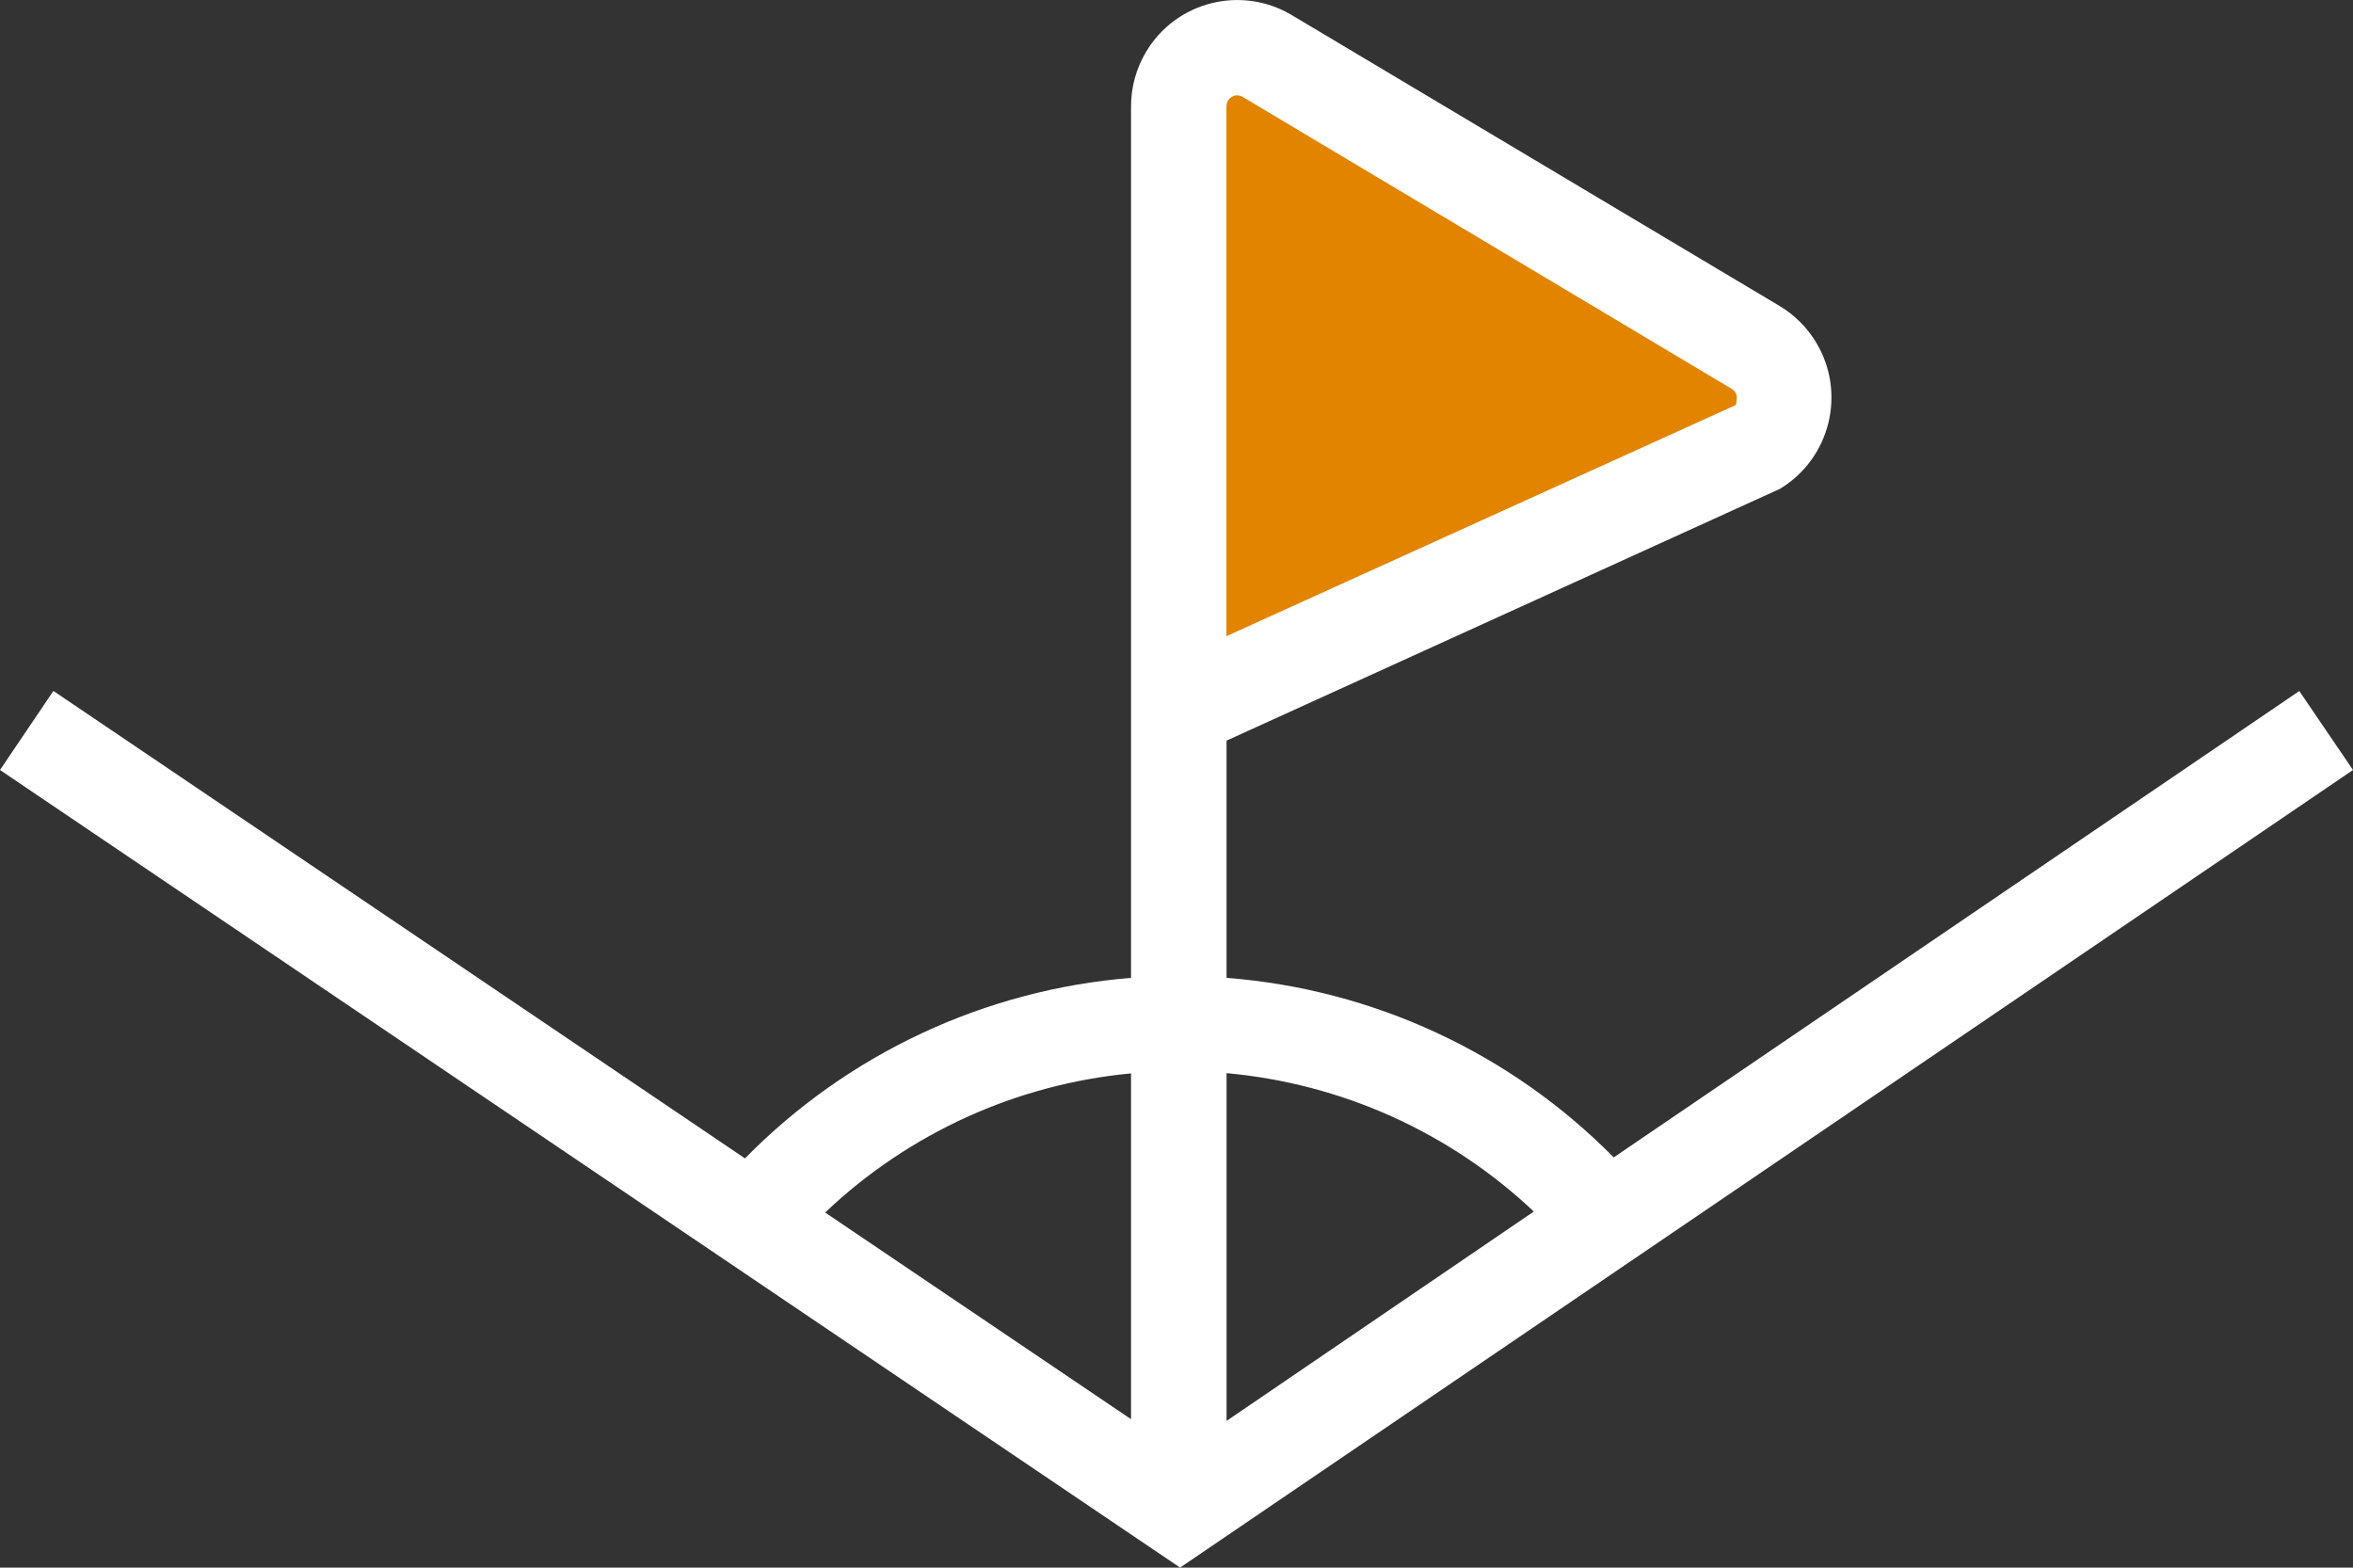
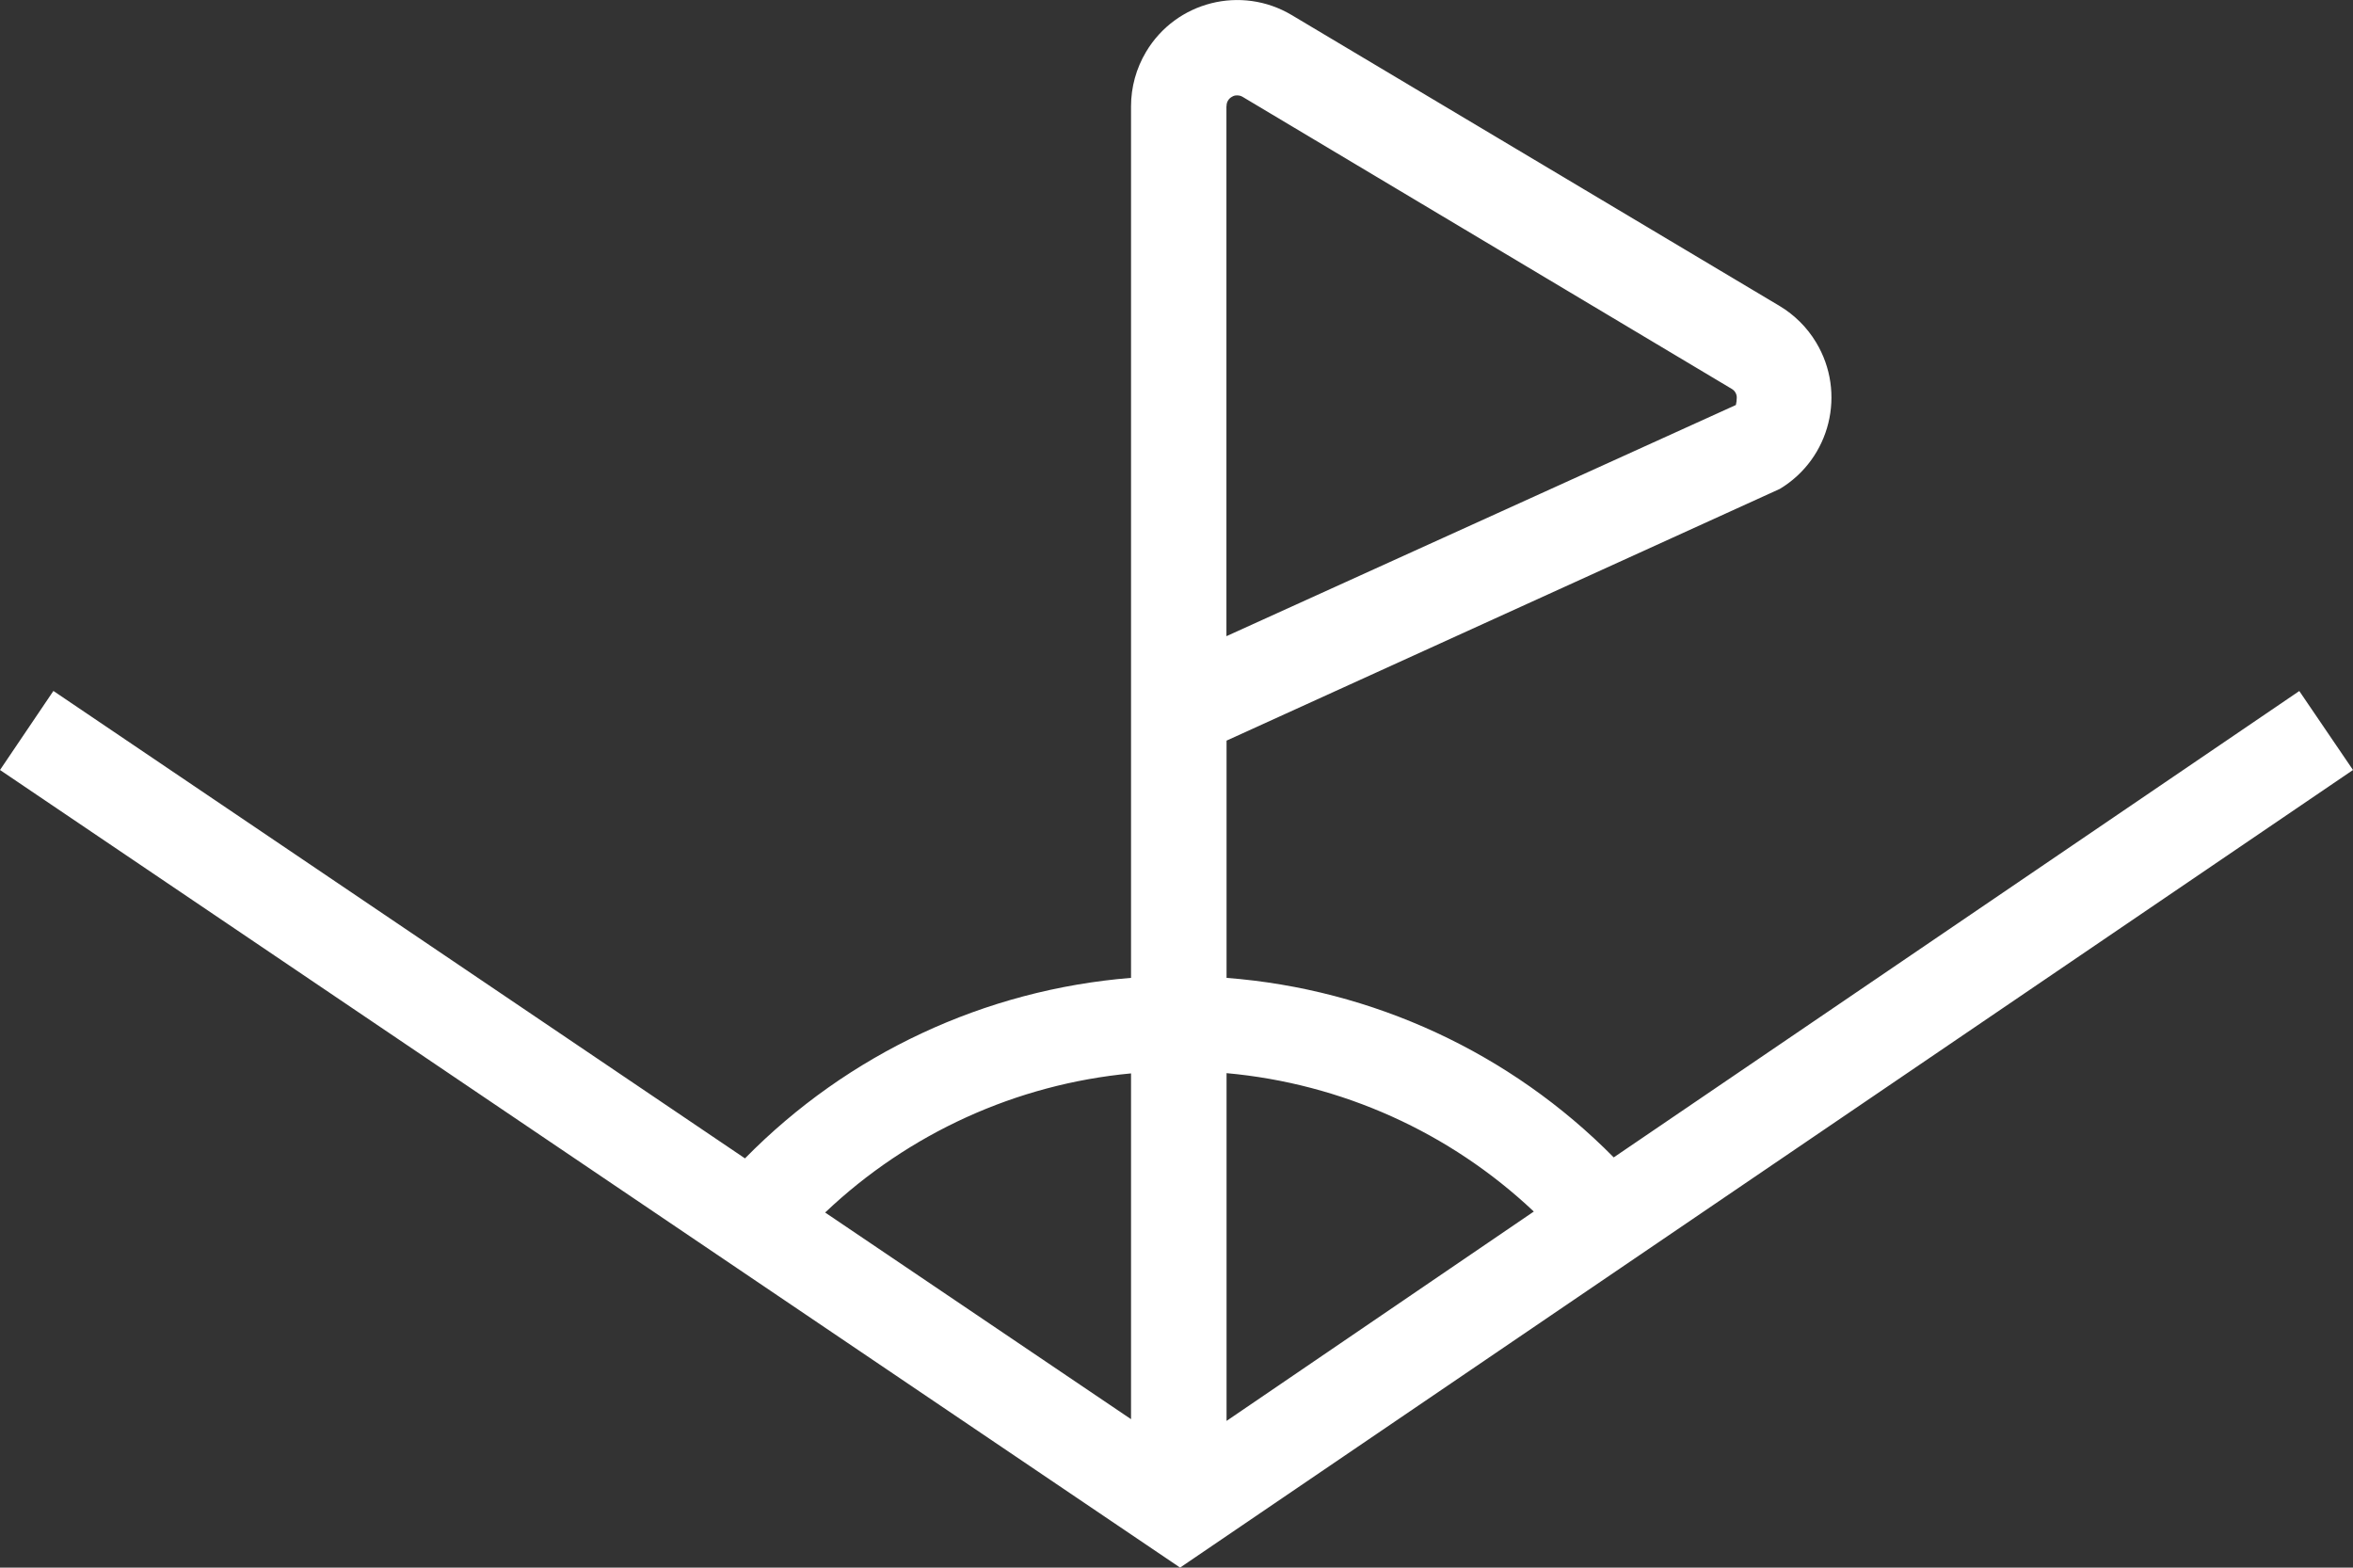
<svg xmlns="http://www.w3.org/2000/svg" id="a" viewBox="0 0 189.92 126.53">
  <rect x="0" y="0" width="189.92" height="126.53" fill="#333333" stroke="none" />
  <defs>
    <style>.b{fill:#fff;}.c{fill:#e28400;}</style>
  </defs>
-   <path class="c" d="M97.08,7.18l-.11,48.14,47.98-22.98L101.78,4.57c-1.46-.89-3.36-.43-4.25,1.03-.29,.48-.45,1.02-.45,1.58Z" />
  <path class="b" d="M185.58,55.78l-55.33,37.64c-8.33-8.44-19.43-13.58-31.25-14.49v-19.15l44.66-20.32c4.08-2.46,5.38-7.76,2.92-11.83-.72-1.2-1.73-2.2-2.92-2.92L104.25,1.21c-4.07-2.42-9.33-1.09-11.75,2.98-.79,1.33-1.21,2.84-1.21,4.39V78.93c-11.8,.95-22.86,6.12-31.16,14.57L4.31,55.77,0,62.15,95.25,126.53,189.92,62.15l-4.34-6.38ZM99,8.57c-.01-.32,.16-.61,.44-.76,.13-.08,.27-.12,.42-.11,.16,0,.31,.04,.44,.12l39.46,23.56c.27,.15,.44,.44,.42,.75,0,.19-.03,.37-.07,.56l-41.12,18.66V8.57Zm24.8,89.22l-24.8,16.9v-28.07c9.29,.84,18.02,4.77,24.8,11.17Zm-32.51-11.16v27.92l-24.69-16.68c6.74-6.4,15.43-10.36,24.69-11.23Z" />
</svg>